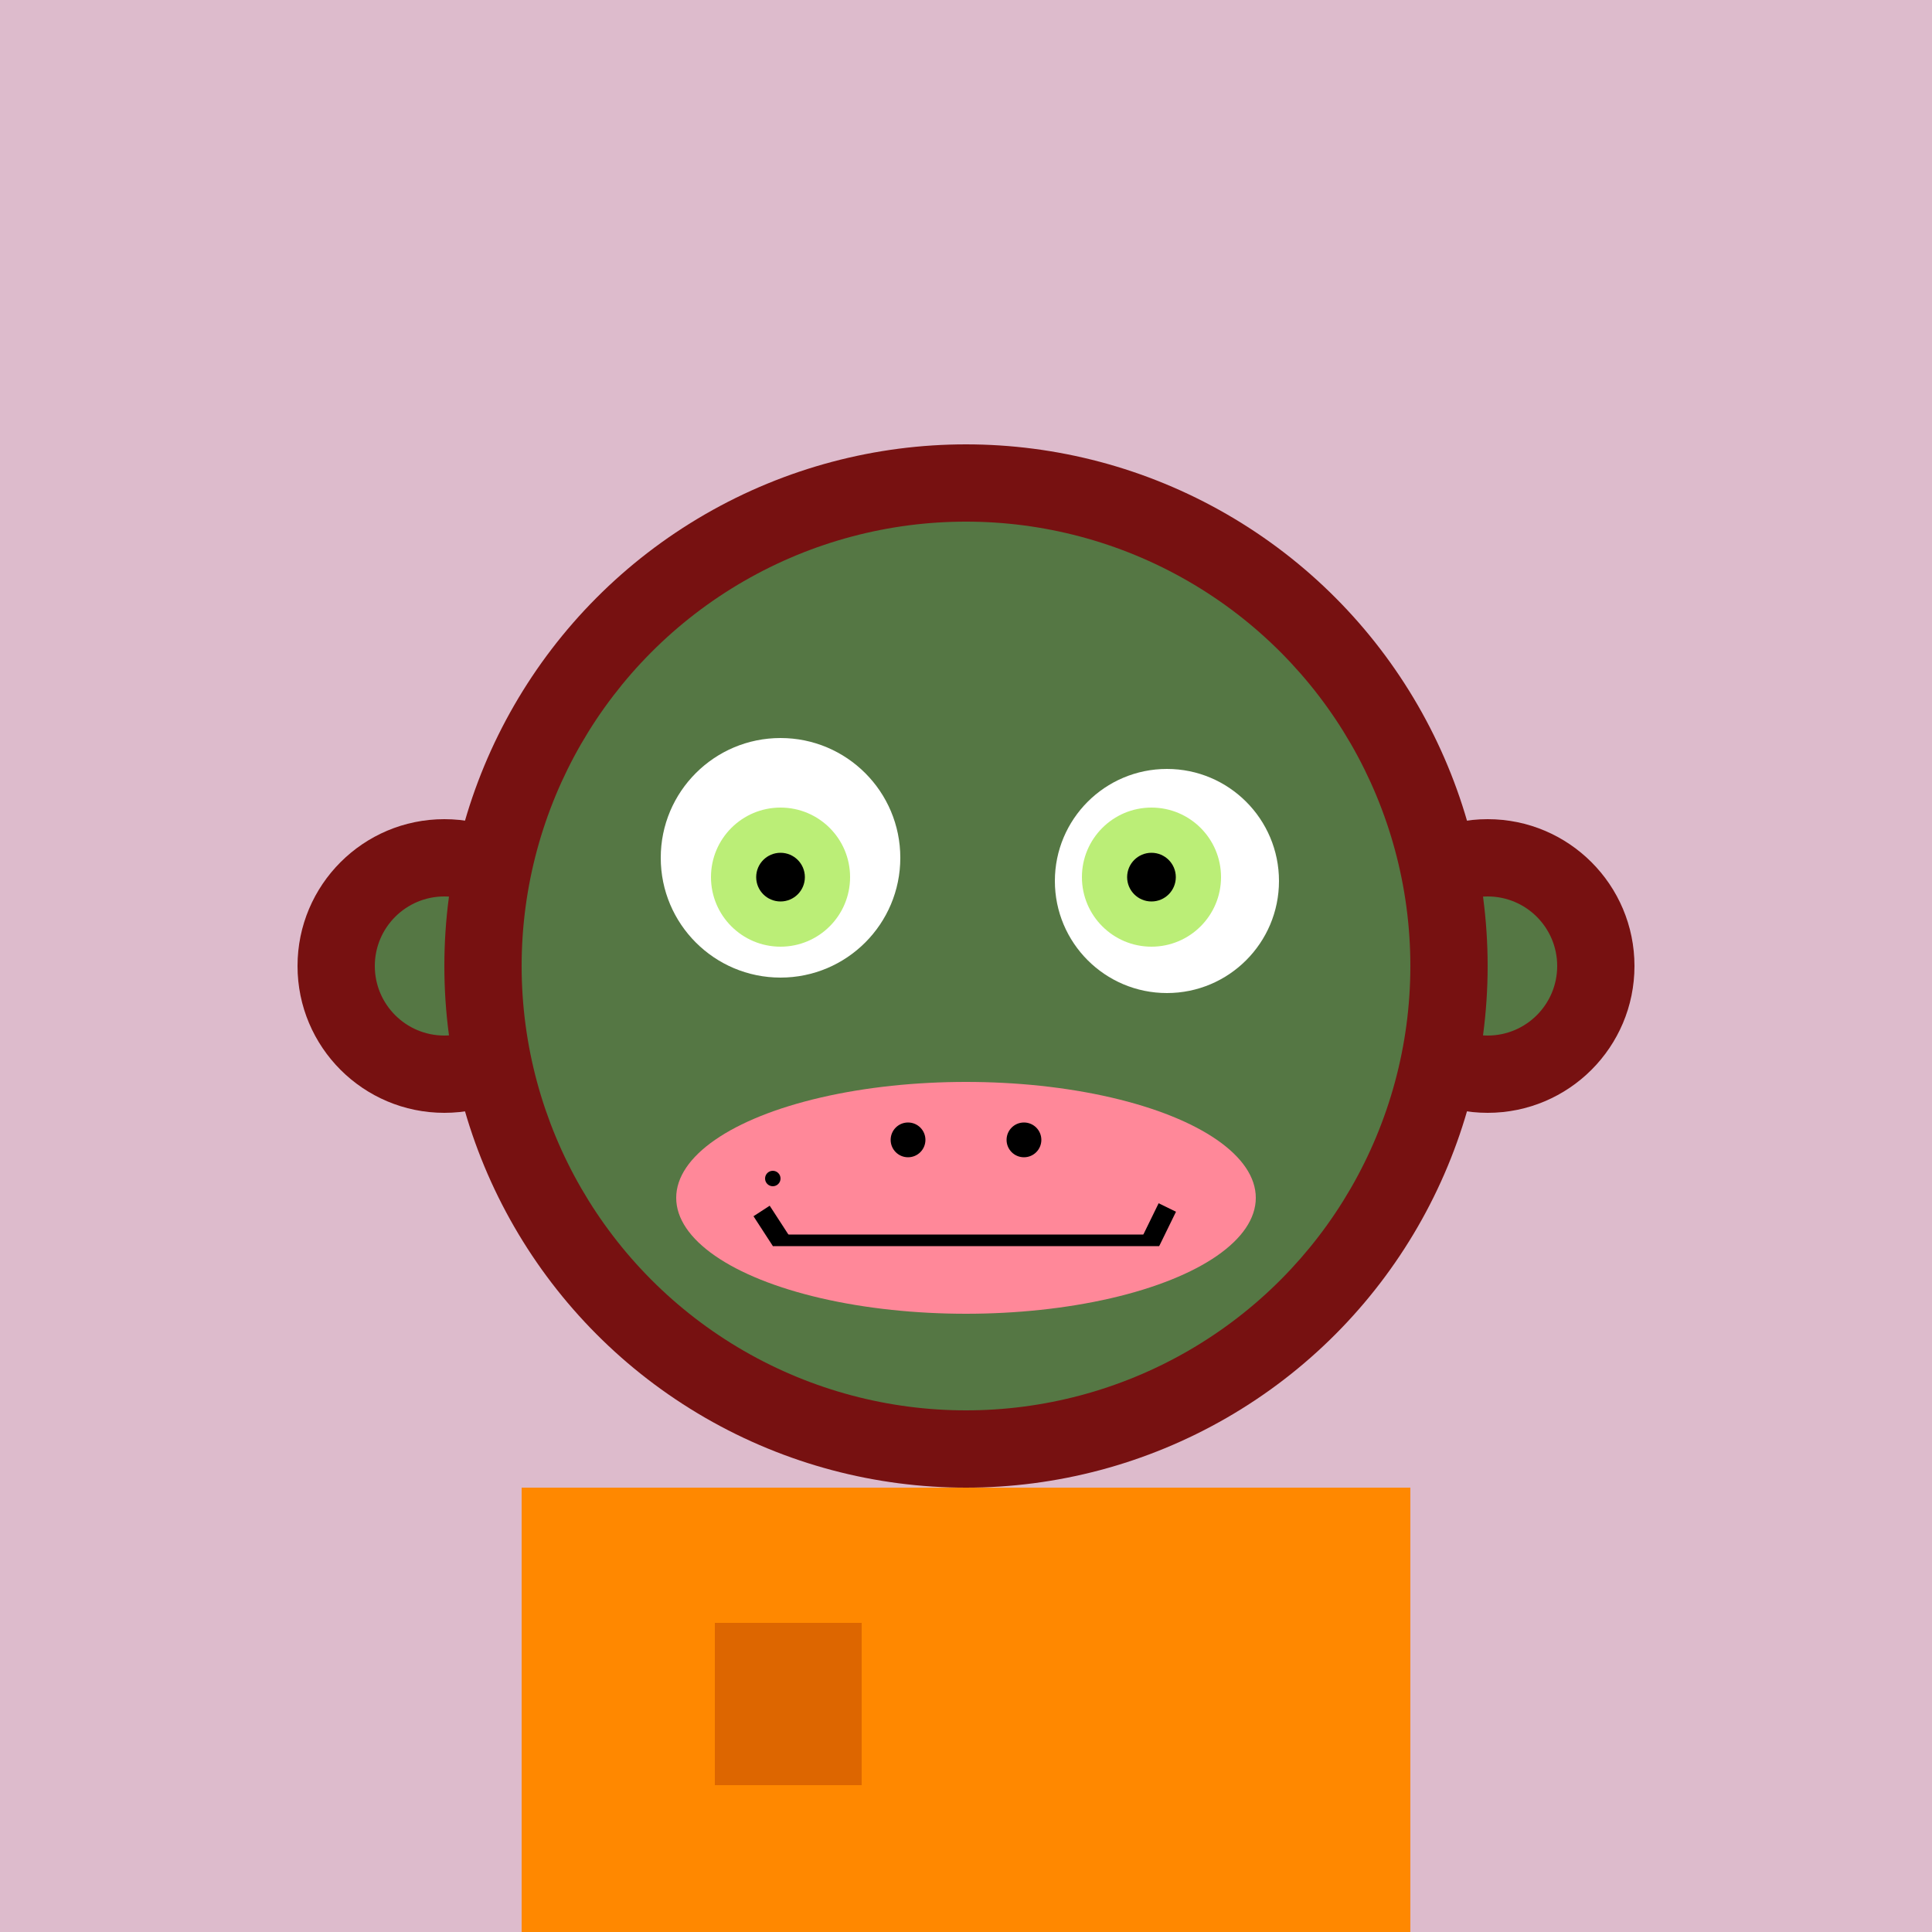
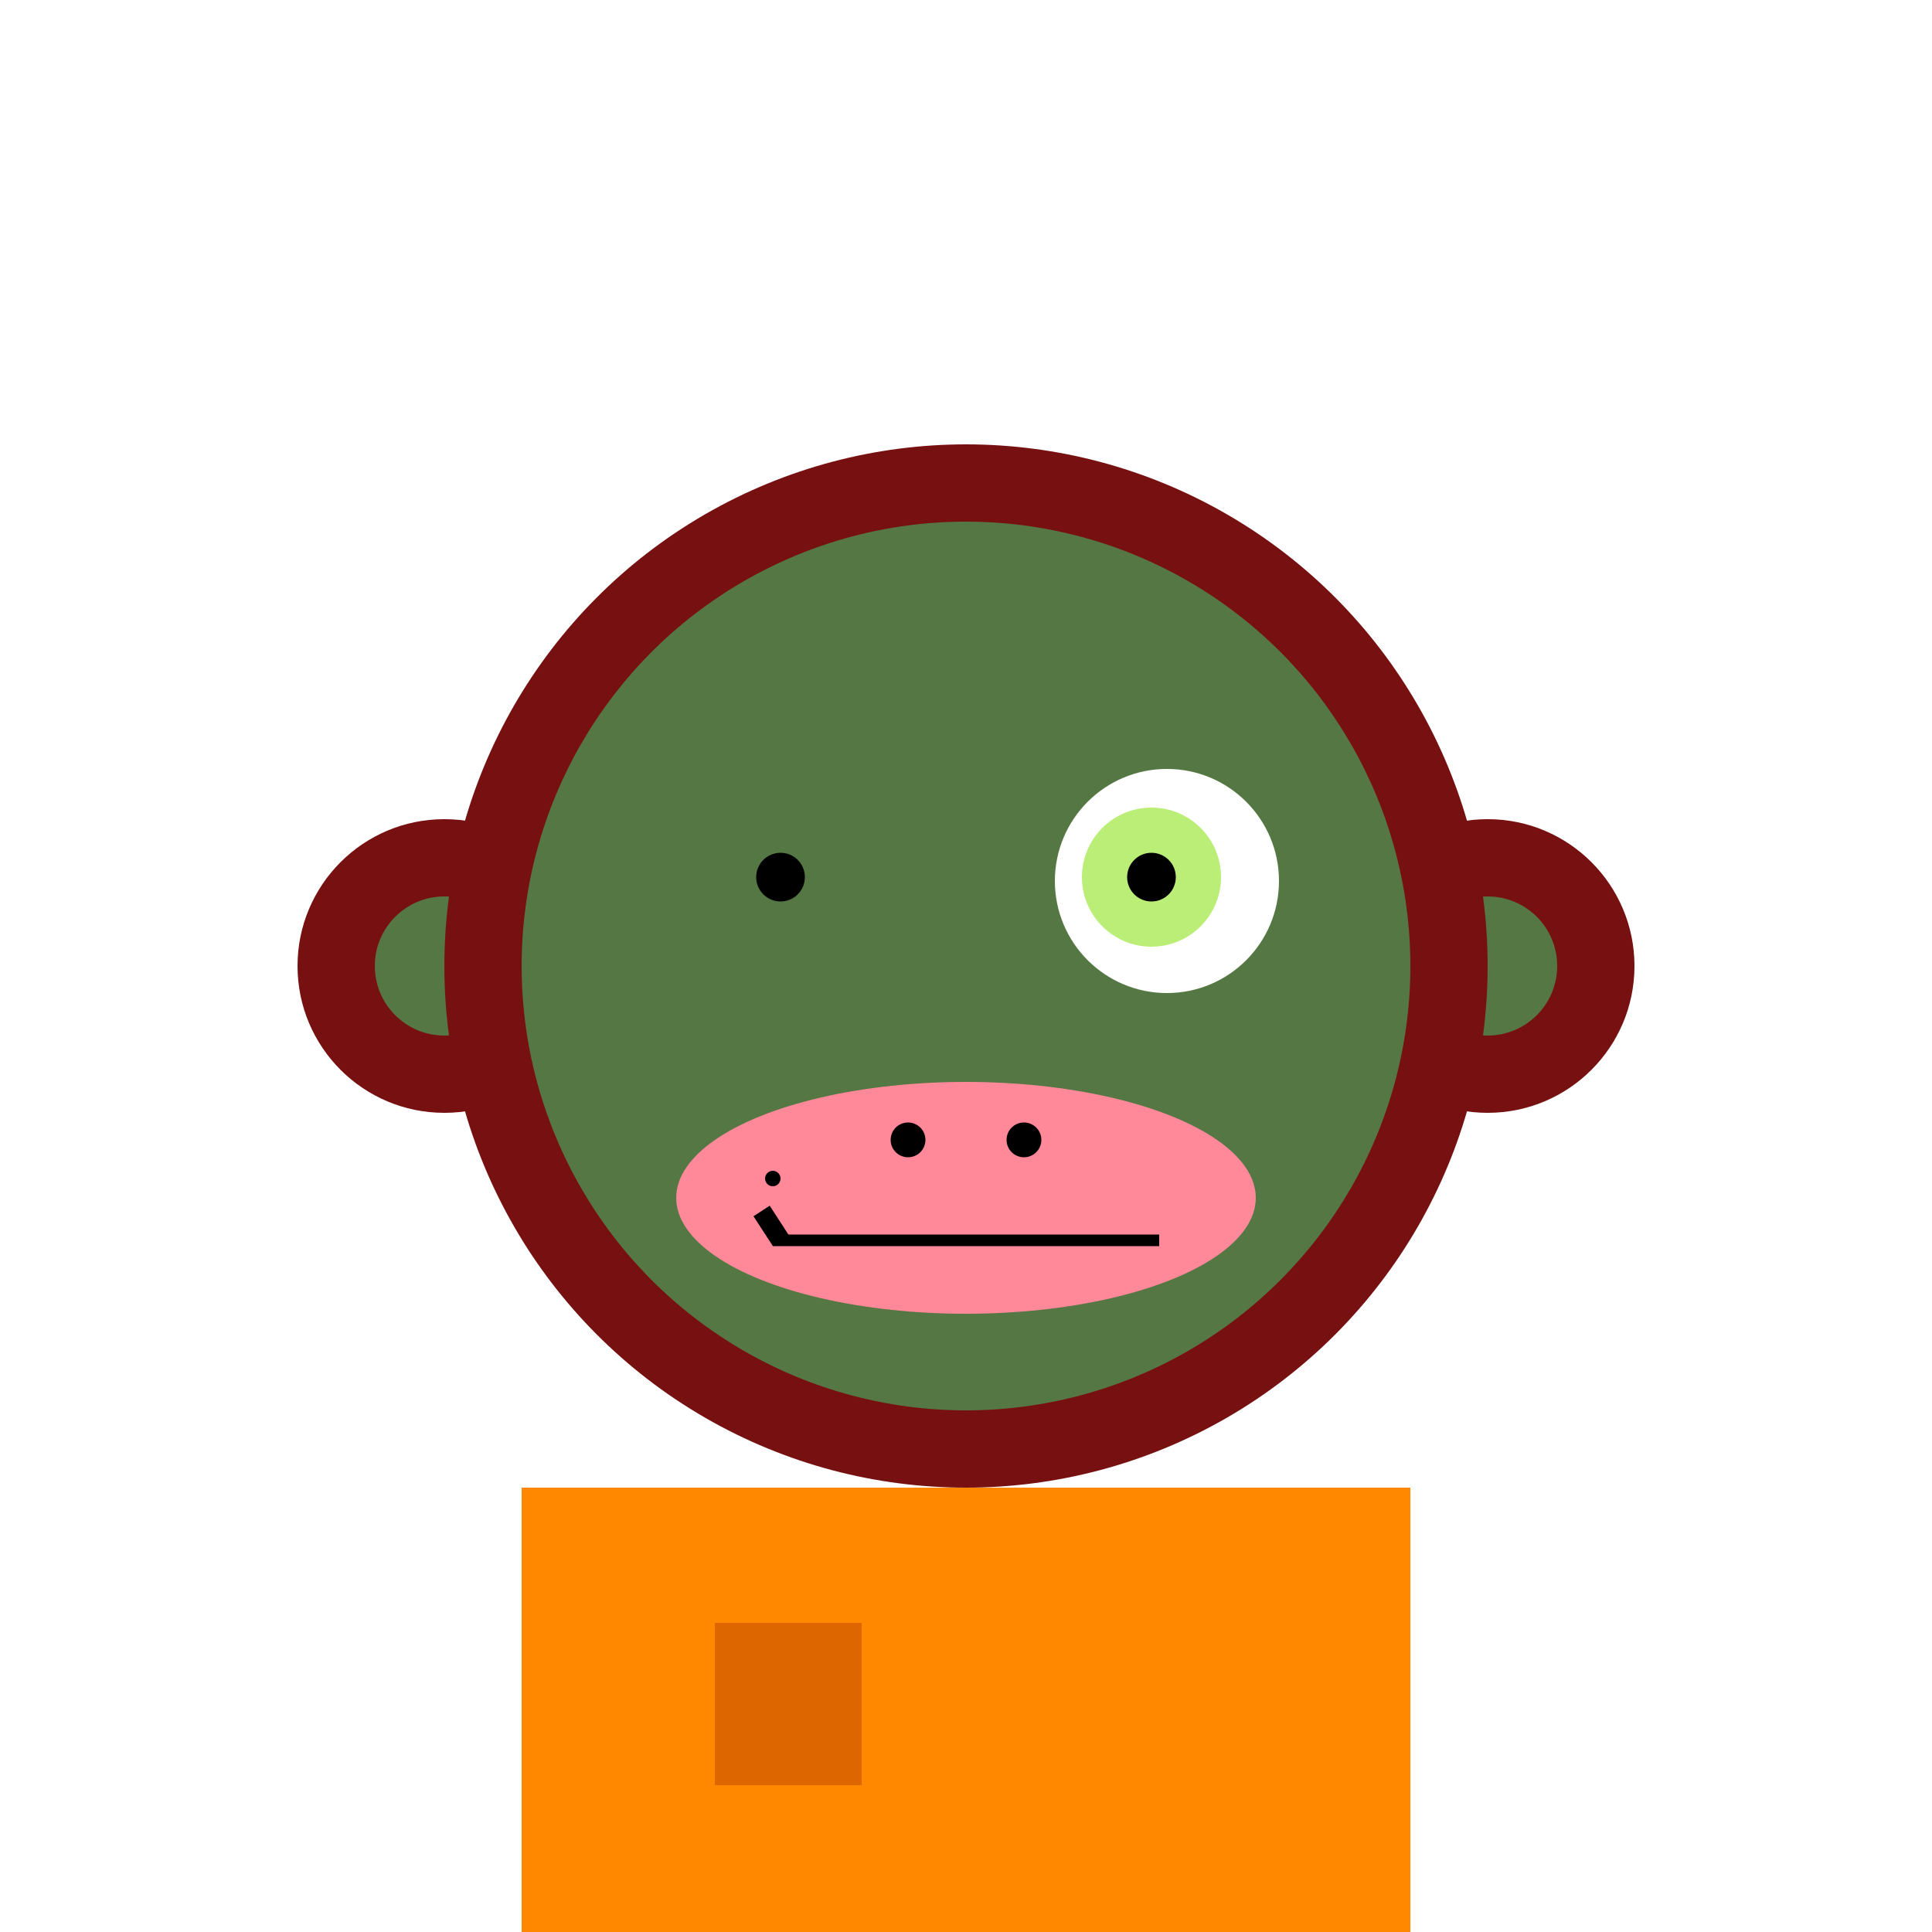
<svg xmlns="http://www.w3.org/2000/svg" preserveAspectRatio="xMinYMin meet" viewBox="0 0 500 500">
-   <rect x="0" y="0" width="500" height="500" style="fill:#dbc" />
  <rect width="230" height="140" x="135" y="385" style="fill:#711" />
-   <circle cx="190" cy="440" r="5" style="fill:#574" />
  <circle cx="310" cy="440" r="5" style="fill:#574" />
  <circle cx="115" cy="250" r="38" style="fill:#711" />
  <circle cx="115" cy="250" r="18" style="fill:#574" />
  <circle cx="385" cy="250" r="38" style="fill:#711" />
  <circle cx="385" cy="250" r="18" style="fill:#574" />
  <circle cx="250" cy="250" r="135" style="fill:#711" />
  <circle cx="250" cy="250" r="115" style="fill:#574" />
-   <circle cx="202" cy="222" r="31" style="fill:#fff" />
  <circle cx="302" cy="228" r="29" style="fill:#fff" />
-   <circle cx="202" cy="227" r="18" style="fill:#be7" />
  <circle cx="298" cy="227" r="18" style="fill:#be7" />
  <circle cx="202" cy="227" r="6.3" style="fill:#000" />
  <circle cx="298" cy="227" r="6.3" style="fill:#000" />
  <ellipse cx="250" cy="310" rx="75" ry="30" style="fill:#f89" />
  <rect x="200" y="319.5" width="100" height="3" style="fill:#000" />
  <circle cx="265" cy="295" r="4.5" style="fill:#000" />
  <circle cx="200" cy="305" r="2" style="fill:#000" />
  <circle cx="235" cy="295" r="4.5" style="fill:#000" />
  <line x1="197.1" y1="313.4" x2="202.1" y2="321.1" style="stroke:#000;stroke-width:5" />
-   <line x1="302.1" y1="312.5" x2="297.8" y2="321.3" style="stroke:#000;stroke-width:5" />
  <rect width="230" height="115" x="135" y="385" style="fill:#f80" />
  <rect width="38" height="42" x="185" y="420" style="fill:#d60" />
</svg>